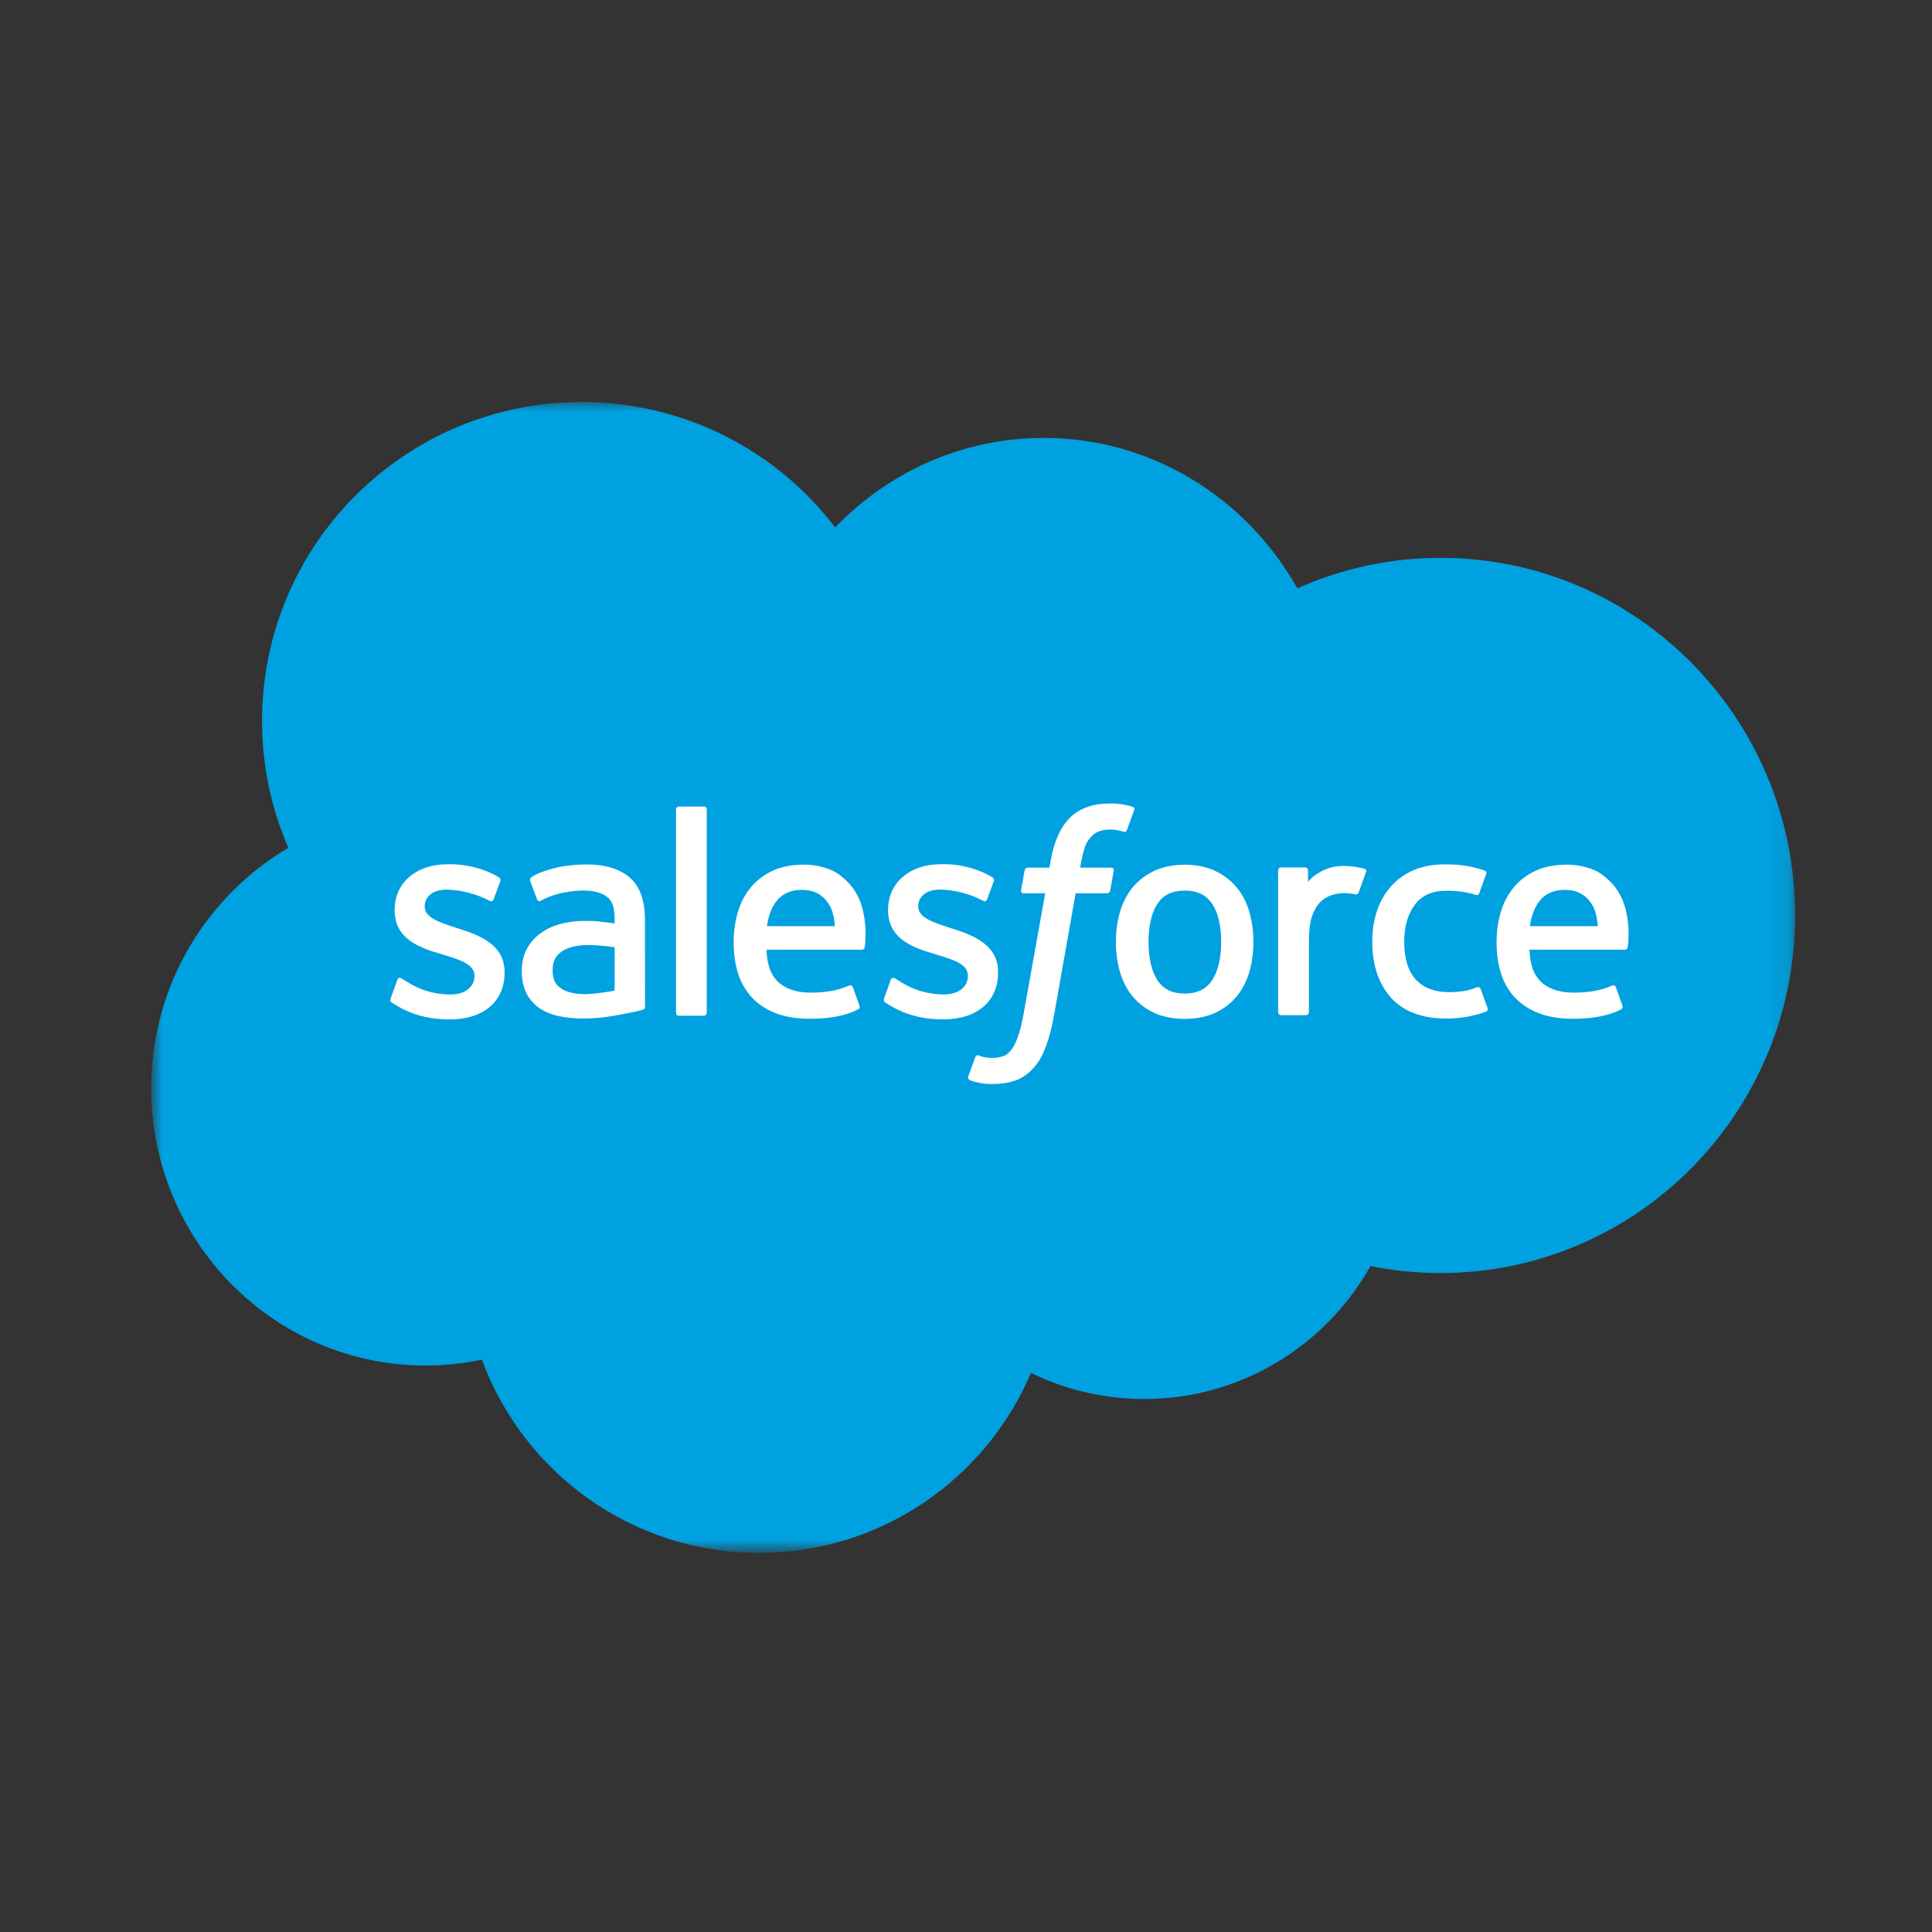
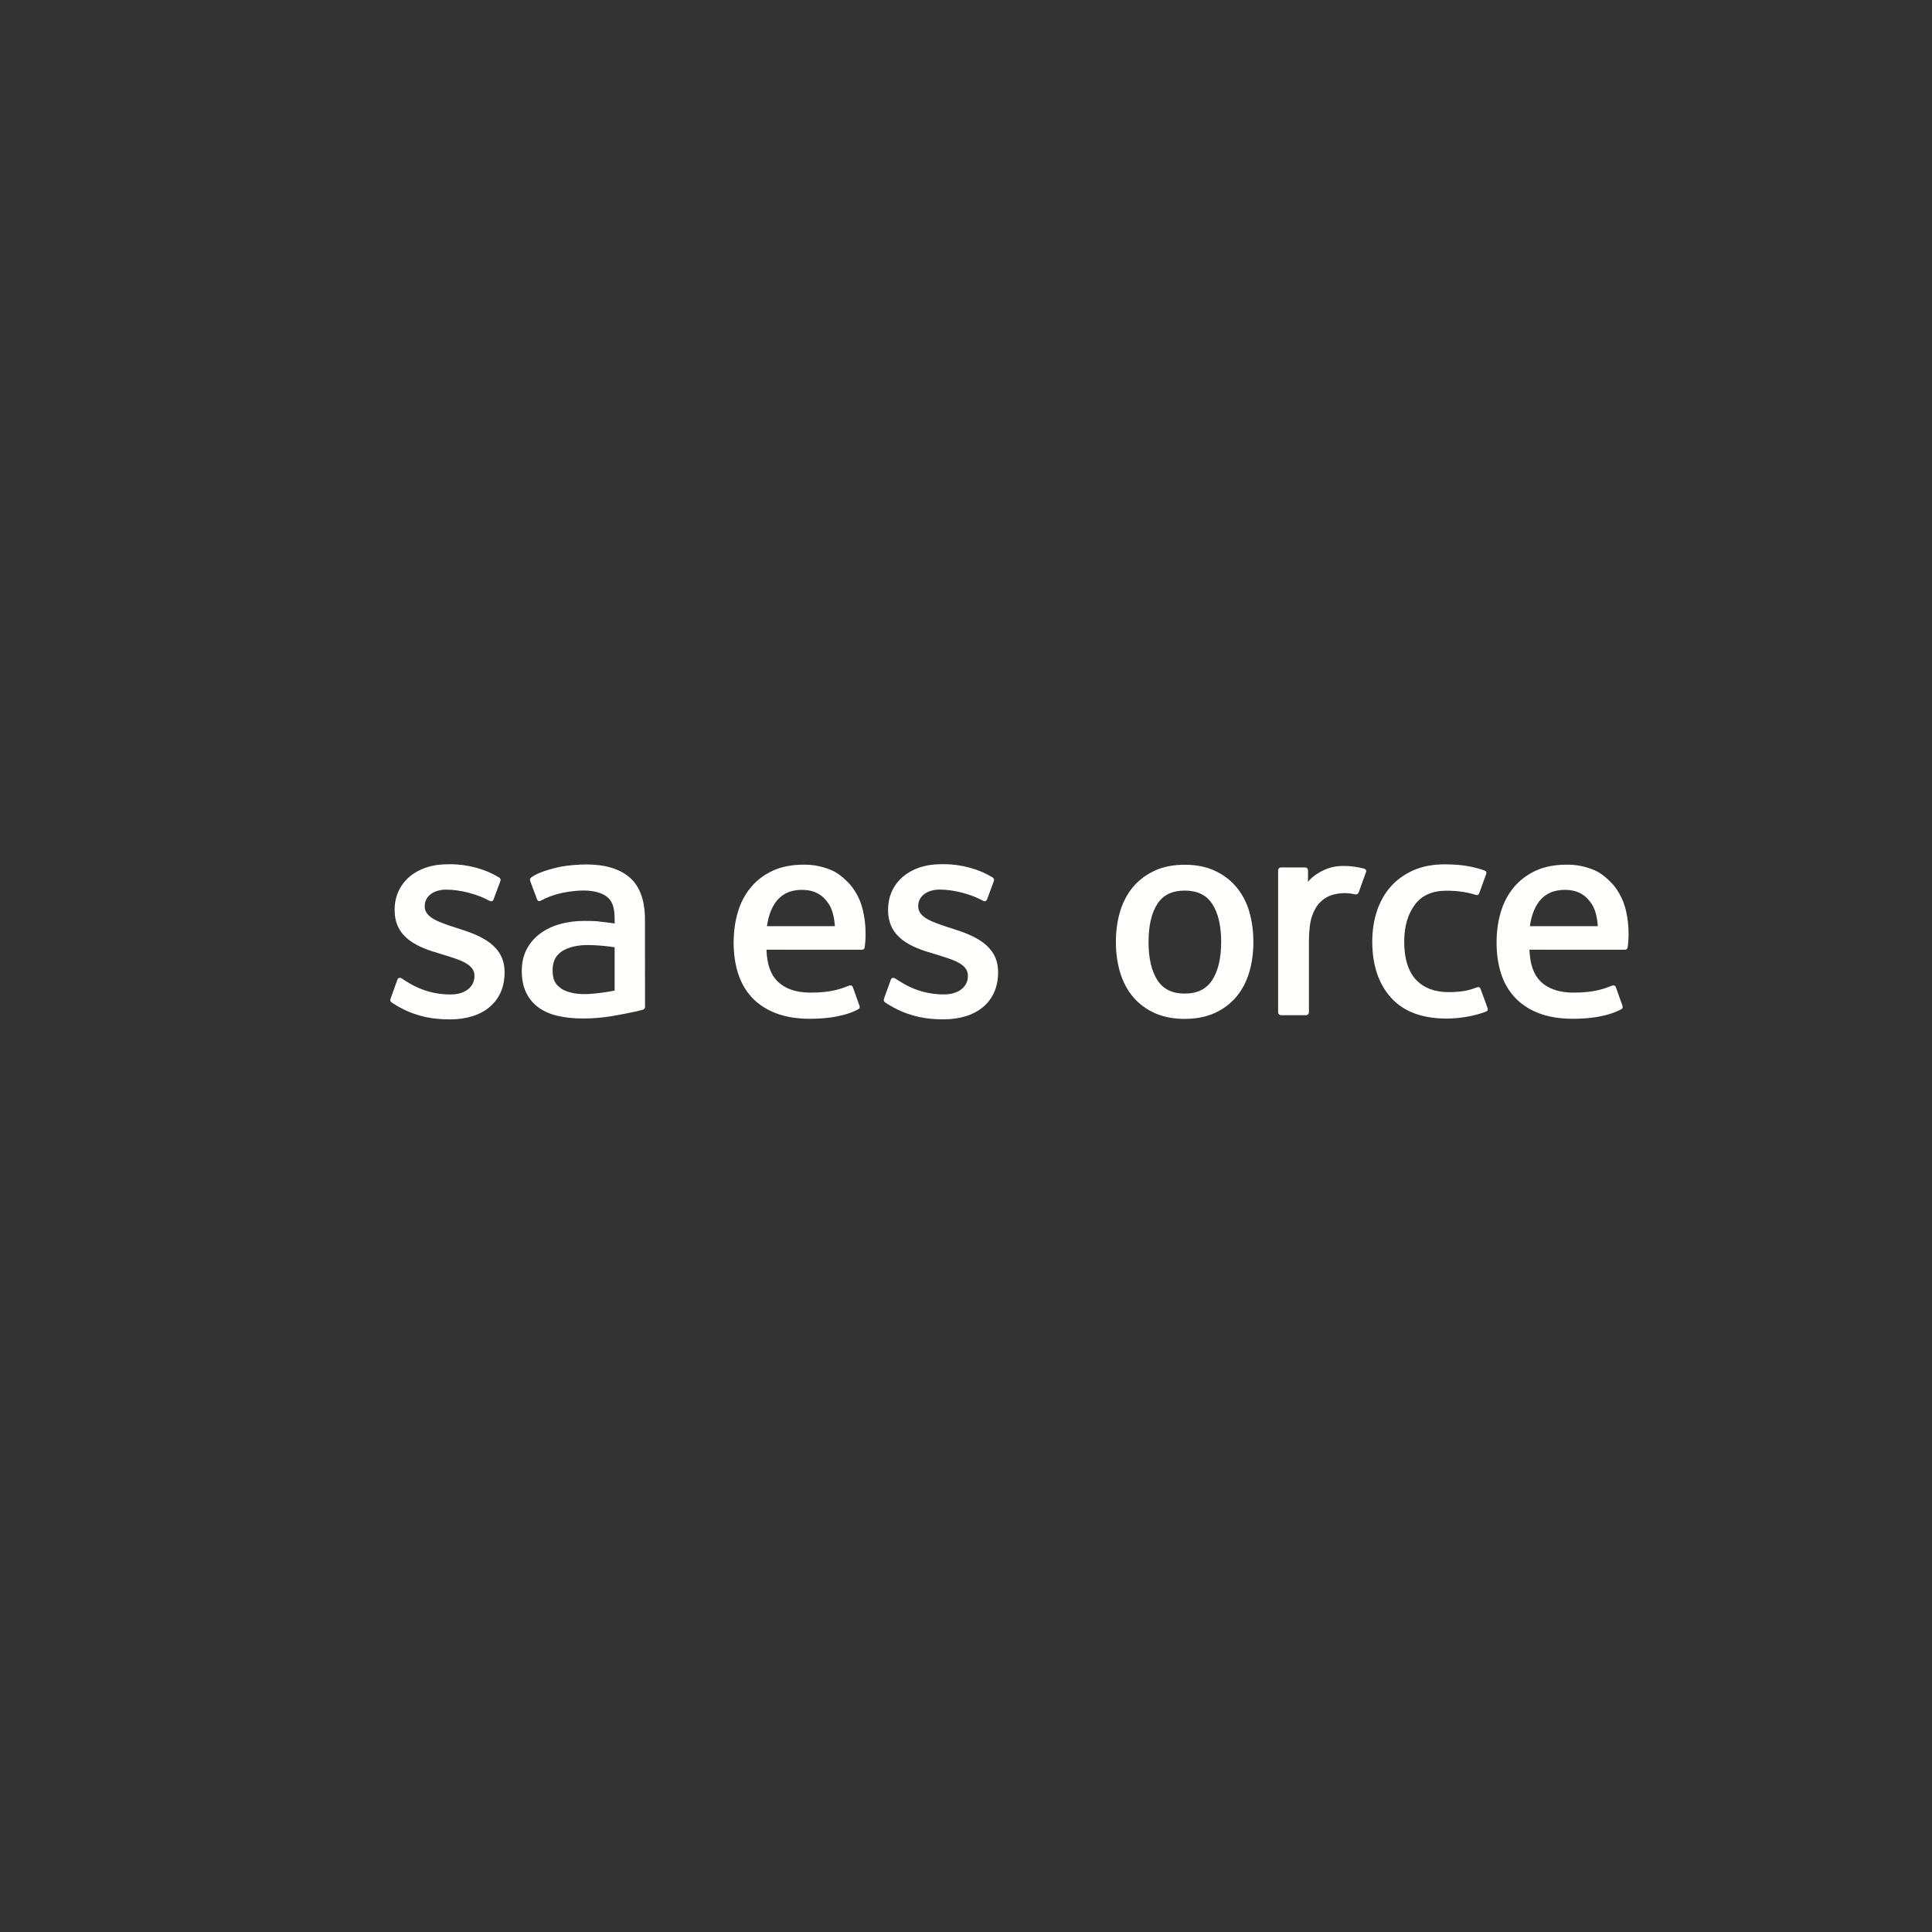
<svg xmlns="http://www.w3.org/2000/svg" width="101" height="101" viewBox="0 0 101 101" fill="none">
  <rect x="0" y="0" width="101" height="101" fill="#333333" stroke="none" />
  <mask id="mask0_105_11" style="mask-type:luminance" maskUnits="userSpaceOnUse" x="8" y="21" width="86" height="60">
-     <path d="M8 21H93.895V81H8V21Z" fill="white" />
-   </mask>
+     </mask>
  <g mask="url(#mask0_105_11)">
    <path fill-rule="evenodd" clip-rule="evenodd" d="M43.665 27.568C46.438 24.682 50.297 22.894 54.56 22.894C60.244 22.894 65.171 26.052 67.823 30.758C70.178 29.705 72.728 29.162 75.307 29.163C85.539 29.163 93.844 37.531 93.844 47.858C93.844 58.184 85.539 66.552 75.307 66.552C74.057 66.552 72.838 66.427 71.644 66.189C69.323 70.326 64.886 73.136 59.834 73.136C57.776 73.141 55.746 72.674 53.897 71.772C51.544 77.299 46.065 81.183 39.686 81.183C33.023 81.183 27.37 76.983 25.192 71.078C24.222 71.282 23.233 71.385 22.242 71.385C14.316 71.385 7.905 64.879 7.905 56.89C7.905 51.521 10.791 46.848 15.074 44.321C14.165 42.229 13.698 39.971 13.7 37.69C13.7 28.469 21.184 21.016 30.405 21.016C35.805 21.016 40.637 23.59 43.668 27.584" fill="#00A1E0" />
  </g>
  <path fill-rule="evenodd" clip-rule="evenodd" d="M20.423 52.2C20.369 52.341 20.442 52.37 20.46 52.395C20.621 52.512 20.785 52.596 20.949 52.691C21.827 53.156 22.654 53.291 23.52 53.291C25.282 53.291 26.378 52.353 26.378 50.844V50.814C26.378 49.419 25.14 48.91 23.984 48.547L23.833 48.498C22.958 48.215 22.203 47.968 22.203 47.393V47.363C22.203 46.871 22.645 46.508 23.327 46.508C24.085 46.508 24.988 46.76 25.566 47.079C25.566 47.079 25.738 47.19 25.8 47.025C25.834 46.935 26.128 46.147 26.16 46.058C26.193 45.966 26.134 45.896 26.074 45.86C25.411 45.456 24.495 45.181 23.548 45.181L23.372 45.182C21.758 45.182 20.631 46.157 20.631 47.553V47.583C20.631 49.055 21.875 49.535 23.037 49.866L23.224 49.925C24.07 50.185 24.803 50.411 24.803 51.005V51.034C24.803 51.581 24.326 51.988 23.562 51.988C23.265 51.988 22.318 51.983 21.291 51.334C21.167 51.262 21.097 51.21 21.001 51.151C20.951 51.121 20.824 51.065 20.769 51.231L20.422 52.197M46.222 52.197C46.168 52.338 46.241 52.367 46.259 52.392C46.42 52.509 46.584 52.594 46.749 52.689C47.627 53.153 48.454 53.289 49.319 53.289C51.081 53.289 52.177 52.351 52.177 50.842V50.812C52.177 49.416 50.942 48.908 49.783 48.544L49.632 48.495C48.757 48.212 48.003 47.965 48.003 47.39V47.361C48.003 46.868 48.445 46.505 49.127 46.505C49.885 46.505 50.785 46.757 51.366 47.077C51.366 47.077 51.537 47.187 51.599 47.022C51.633 46.933 51.928 46.144 51.956 46.056C51.99 45.963 51.931 45.893 51.871 45.857C51.208 45.453 50.292 45.178 49.345 45.178L49.169 45.179C47.555 45.179 46.427 46.155 46.427 47.551V47.581C46.427 49.052 47.672 49.532 48.834 49.864L49.02 49.922C49.87 50.182 50.599 50.408 50.599 51.002V51.032C50.599 51.578 50.123 51.985 49.358 51.985C49.06 51.985 48.111 51.98 47.088 51.332C46.964 51.259 46.891 51.209 46.797 51.149C46.765 51.129 46.616 51.071 46.565 51.228L46.218 52.195M63.839 49.239C63.839 50.092 63.68 50.764 63.369 51.241C63.058 51.712 62.589 51.942 61.935 51.942C61.281 51.942 60.814 51.713 60.508 51.244C60.199 50.77 60.043 50.095 60.043 49.242C60.043 48.389 60.2 47.72 60.508 47.249C60.813 46.782 61.278 46.558 61.935 46.558C62.592 46.558 63.059 46.784 63.369 47.249C63.682 47.72 63.839 48.389 63.839 49.242M65.311 47.66C65.166 47.17 64.941 46.741 64.641 46.381C64.341 46.021 63.962 45.73 63.511 45.522C63.062 45.312 62.532 45.206 61.932 45.206C61.332 45.206 60.804 45.313 60.353 45.522C59.904 45.732 59.522 46.021 59.222 46.381C58.923 46.741 58.698 47.17 58.553 47.66C58.409 48.146 58.336 48.677 58.336 49.242C58.336 49.807 58.409 50.338 58.553 50.824C58.697 51.314 58.922 51.743 59.222 52.103C59.523 52.463 59.904 52.751 60.353 52.956C60.804 53.16 61.335 53.265 61.932 53.265C62.529 53.265 63.059 53.16 63.508 52.956C63.956 52.751 64.338 52.463 64.638 52.103C64.938 51.743 65.162 51.314 65.308 50.824C65.451 50.338 65.524 49.807 65.524 49.242C65.524 48.68 65.451 48.146 65.308 47.66M77.402 51.702C77.354 51.559 77.214 51.613 77.214 51.613C77.001 51.695 76.772 51.771 76.529 51.809C76.284 51.847 76.011 51.866 75.724 51.866C75.013 51.866 74.445 51.654 74.041 51.235C73.633 50.815 73.406 50.139 73.409 49.223C73.411 48.389 73.613 47.764 73.974 47.284C74.331 46.81 74.881 46.564 75.607 46.564C76.213 46.564 76.677 46.635 77.164 46.787C77.164 46.787 77.279 46.837 77.334 46.685C77.463 46.328 77.559 46.072 77.698 45.681C77.737 45.569 77.641 45.521 77.606 45.508C77.415 45.433 76.965 45.311 76.624 45.26C76.305 45.211 75.935 45.186 75.518 45.186C74.899 45.186 74.35 45.291 73.879 45.501C73.409 45.711 73.011 46 72.695 46.36C72.379 46.72 72.139 47.15 71.978 47.639C71.819 48.125 71.738 48.659 71.738 49.224C71.738 50.443 72.067 51.432 72.717 52.155C73.368 52.881 74.347 53.248 75.623 53.248C76.377 53.248 77.151 53.095 77.707 52.875C77.707 52.875 77.813 52.824 77.767 52.7L77.403 51.702M79.977 48.418C80.048 47.944 80.177 47.549 80.381 47.243C80.687 46.776 81.152 46.52 81.806 46.52C82.459 46.52 82.892 46.777 83.201 47.243C83.407 47.551 83.496 47.96 83.53 48.418L79.961 48.417L79.977 48.418ZM84.935 47.376C84.81 46.905 84.499 46.428 84.297 46.211C83.975 45.866 83.662 45.623 83.35 45.49C82.898 45.298 82.413 45.2 81.922 45.201C81.3 45.201 80.735 45.306 80.277 45.52C79.819 45.735 79.434 46.028 79.131 46.395C78.828 46.761 78.6 47.194 78.455 47.689C78.31 48.179 78.237 48.716 78.237 49.278C78.237 49.852 78.313 50.386 78.462 50.869C78.614 51.356 78.857 51.782 79.186 52.136C79.514 52.492 79.934 52.77 80.439 52.966C80.941 53.16 81.551 53.261 82.249 53.259C83.689 53.254 84.447 52.934 84.756 52.76C84.811 52.729 84.863 52.676 84.798 52.522L84.473 51.609C84.423 51.473 84.285 51.522 84.285 51.522C83.929 51.656 83.423 51.895 82.239 51.892C81.466 51.891 80.894 51.662 80.534 51.304C80.168 50.938 79.984 50.404 79.956 49.647L84.945 49.65C84.945 49.65 85.077 49.649 85.091 49.521C85.096 49.468 85.261 48.498 84.942 47.377L84.935 47.376ZM40.093 48.418C40.163 47.944 40.294 47.549 40.497 47.243C40.803 46.776 41.268 46.52 41.921 46.52C42.575 46.52 43.008 46.777 43.317 47.243C43.522 47.551 43.612 47.96 43.646 48.418L40.077 48.417L40.093 48.418ZM45.051 47.376C44.926 46.905 44.615 46.428 44.413 46.211C44.091 45.866 43.778 45.623 43.466 45.49C43.014 45.298 42.529 45.2 42.038 45.201C41.416 45.201 40.851 45.306 40.393 45.52C39.935 45.735 39.55 46.028 39.247 46.395C38.944 46.761 38.716 47.194 38.571 47.689C38.426 48.179 38.353 48.716 38.353 49.278C38.353 49.852 38.428 50.386 38.579 50.869C38.73 51.356 38.974 51.782 39.299 52.136C39.627 52.492 40.047 52.77 40.553 52.966C41.055 53.16 41.661 53.261 42.362 53.259C43.802 53.254 44.56 52.934 44.87 52.76C44.925 52.729 44.977 52.676 44.912 52.522L44.586 51.609C44.536 51.473 44.398 51.522 44.398 51.522C44.042 51.656 43.536 51.895 42.352 51.892C41.582 51.891 41.007 51.662 40.647 51.304C40.281 50.938 40.097 50.404 40.069 49.647L45.059 49.65C45.059 49.65 45.19 49.649 45.203 49.521C45.209 49.468 45.374 48.498 45.054 47.377L45.051 47.376ZM29.325 51.67C29.129 51.514 29.102 51.476 29.037 51.375C28.938 51.222 28.888 51.005 28.888 50.727C28.888 50.292 29.033 49.976 29.333 49.764C29.33 49.765 29.763 49.392 30.779 49.404C31.232 49.413 31.684 49.451 32.131 49.52V51.784H32.132C32.132 51.784 31.5 51.92 30.786 51.963C29.773 52.024 29.324 51.671 29.327 51.672L29.325 51.67ZM31.308 48.165C31.106 48.15 30.843 48.143 30.531 48.143C30.105 48.143 29.691 48.196 29.306 48.3C28.917 48.405 28.567 48.568 28.267 48.783C27.966 48.998 27.718 49.279 27.544 49.605C27.367 49.933 27.277 50.318 27.277 50.754C27.277 51.196 27.354 51.578 27.505 51.891C27.654 52.201 27.877 52.469 28.156 52.671C28.433 52.872 28.775 53.021 29.169 53.11C29.561 53.199 30.003 53.244 30.489 53.244C31.001 53.244 31.509 53.201 32.002 53.118C32.422 53.046 32.84 52.965 33.256 52.875C33.422 52.836 33.606 52.786 33.606 52.786C33.73 52.755 33.72 52.623 33.72 52.623L33.717 48.076C33.717 47.078 33.451 46.336 32.925 45.878C32.4 45.42 31.633 45.19 30.638 45.19C30.266 45.19 29.663 45.24 29.302 45.312C29.302 45.312 28.216 45.523 27.768 45.874C27.768 45.874 27.669 45.935 27.723 46.072L28.077 47.02C28.12 47.143 28.24 47.101 28.24 47.101C28.24 47.101 28.278 47.086 28.322 47.06C29.279 46.539 30.491 46.554 30.491 46.554C31.028 46.554 31.445 46.663 31.723 46.877C31.995 47.085 32.133 47.401 32.133 48.064V48.275C31.707 48.213 31.312 48.177 31.312 48.177L31.308 48.165ZM71.413 45.598C71.42 45.581 71.424 45.563 71.424 45.545C71.424 45.527 71.421 45.509 71.414 45.492C71.407 45.475 71.396 45.46 71.383 45.448C71.37 45.435 71.355 45.425 71.338 45.419C71.253 45.386 70.83 45.297 70.504 45.277C69.879 45.237 69.532 45.343 69.219 45.483C68.91 45.623 68.569 45.846 68.379 46.105L68.379 45.499C68.379 45.416 68.32 45.348 68.236 45.348H66.96C66.877 45.348 66.817 45.416 66.817 45.499V52.92C66.817 52.96 66.833 52.999 66.861 53.027C66.89 53.055 66.928 53.071 66.968 53.071H68.276C68.316 53.071 68.354 53.055 68.382 53.027C68.411 52.998 68.427 52.96 68.427 52.92V49.194C68.427 48.695 68.481 48.199 68.591 47.886C68.699 47.577 68.846 47.331 69.027 47.154C69.2 46.983 69.411 46.856 69.643 46.784C69.86 46.722 70.086 46.69 70.312 46.69C70.573 46.69 70.859 46.757 70.859 46.757C70.954 46.768 71.008 46.709 71.04 46.623C71.126 46.395 71.369 45.713 71.416 45.577" fill="#FFFFFE" />
-   <path fill-rule="evenodd" clip-rule="evenodd" d="M59.203 42.173C59.041 42.124 58.877 42.085 58.71 42.056C58.487 42.019 58.26 42.001 58.033 42.004C57.132 42.004 56.422 42.258 55.923 42.761C55.428 43.26 55.091 44.02 54.922 45.02L54.861 45.358H53.731C53.731 45.358 53.593 45.352 53.564 45.503L53.378 46.538C53.365 46.638 53.408 46.699 53.54 46.699H54.641L53.524 52.933C53.437 53.435 53.337 53.849 53.226 54.161C53.116 54.47 53.01 54.702 52.878 54.87C52.751 55.032 52.63 55.152 52.422 55.222C52.251 55.28 52.053 55.306 51.836 55.306C51.716 55.306 51.555 55.286 51.437 55.262C51.318 55.239 51.257 55.212 51.168 55.175C51.168 55.175 51.039 55.126 50.988 55.255C50.947 55.361 50.653 56.168 50.618 56.268C50.583 56.366 50.633 56.444 50.695 56.467C50.842 56.519 50.951 56.552 51.15 56.599C51.428 56.665 51.661 56.669 51.88 56.669C52.339 56.669 52.756 56.605 53.103 56.479C53.452 56.353 53.755 56.134 54.023 55.837C54.314 55.516 54.496 55.181 54.671 54.723C54.843 54.269 54.991 53.706 55.108 53.049L56.231 46.699H57.872C57.872 46.699 58.01 46.704 58.039 46.554L58.224 45.518C58.237 45.419 58.195 45.357 58.062 45.358H56.469C56.477 45.322 56.549 44.761 56.732 44.234C56.81 44.009 56.957 43.827 57.081 43.703C57.198 43.584 57.341 43.495 57.499 43.443C57.672 43.389 57.852 43.364 58.033 43.366C58.183 43.366 58.33 43.384 58.443 43.407C58.597 43.44 58.657 43.458 58.697 43.469C58.86 43.519 58.882 43.471 58.913 43.392L59.294 42.347C59.333 42.234 59.238 42.187 59.203 42.173ZM36.948 52.947C36.948 53.03 36.888 53.098 36.805 53.098H35.484C35.4 53.098 35.341 53.03 35.341 52.947V42.315C35.341 42.232 35.4 42.164 35.484 42.164H36.805C36.888 42.164 36.948 42.232 36.948 42.315V52.947Z" fill="#FFFFFE" />
</svg>